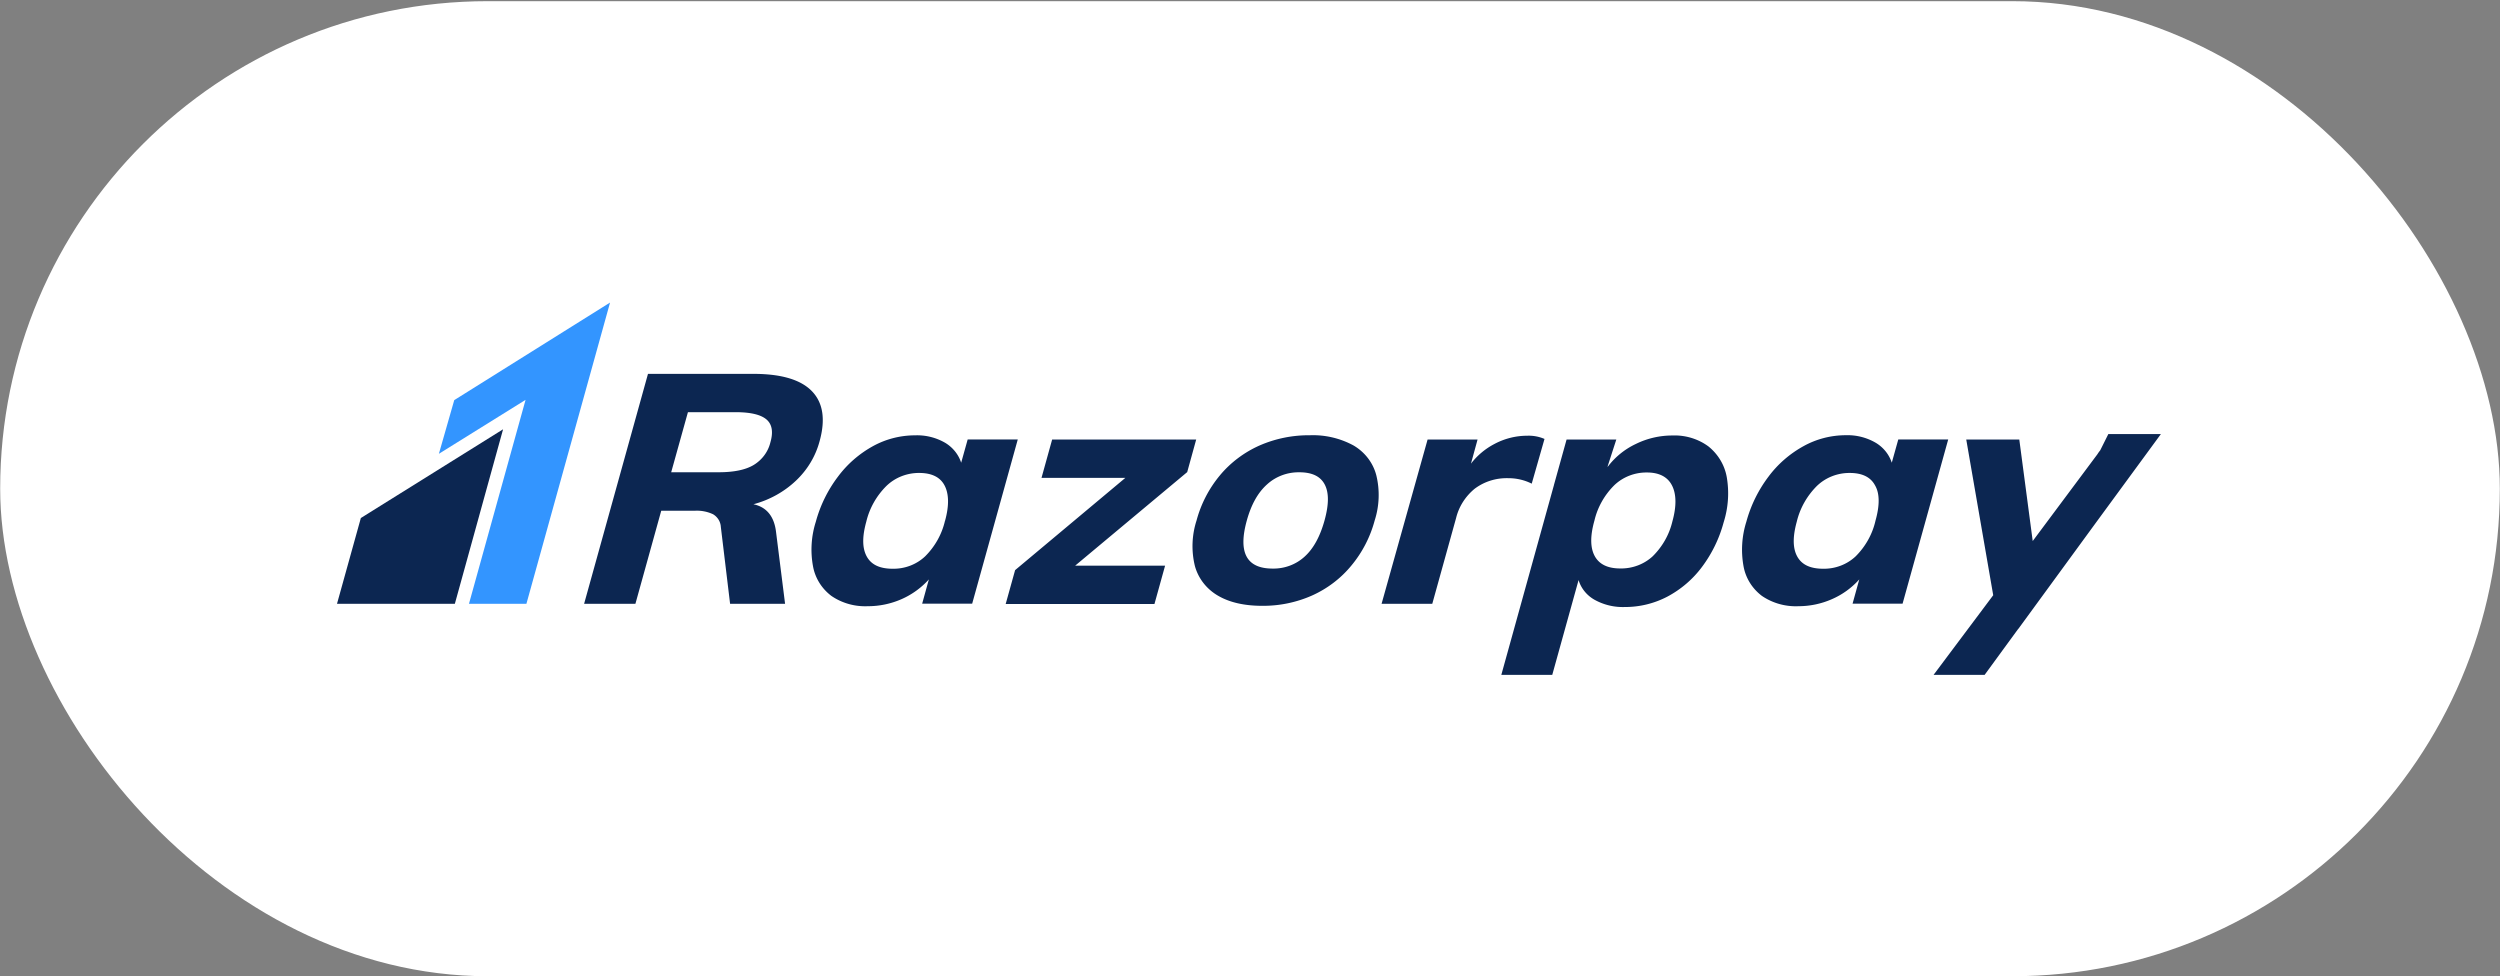
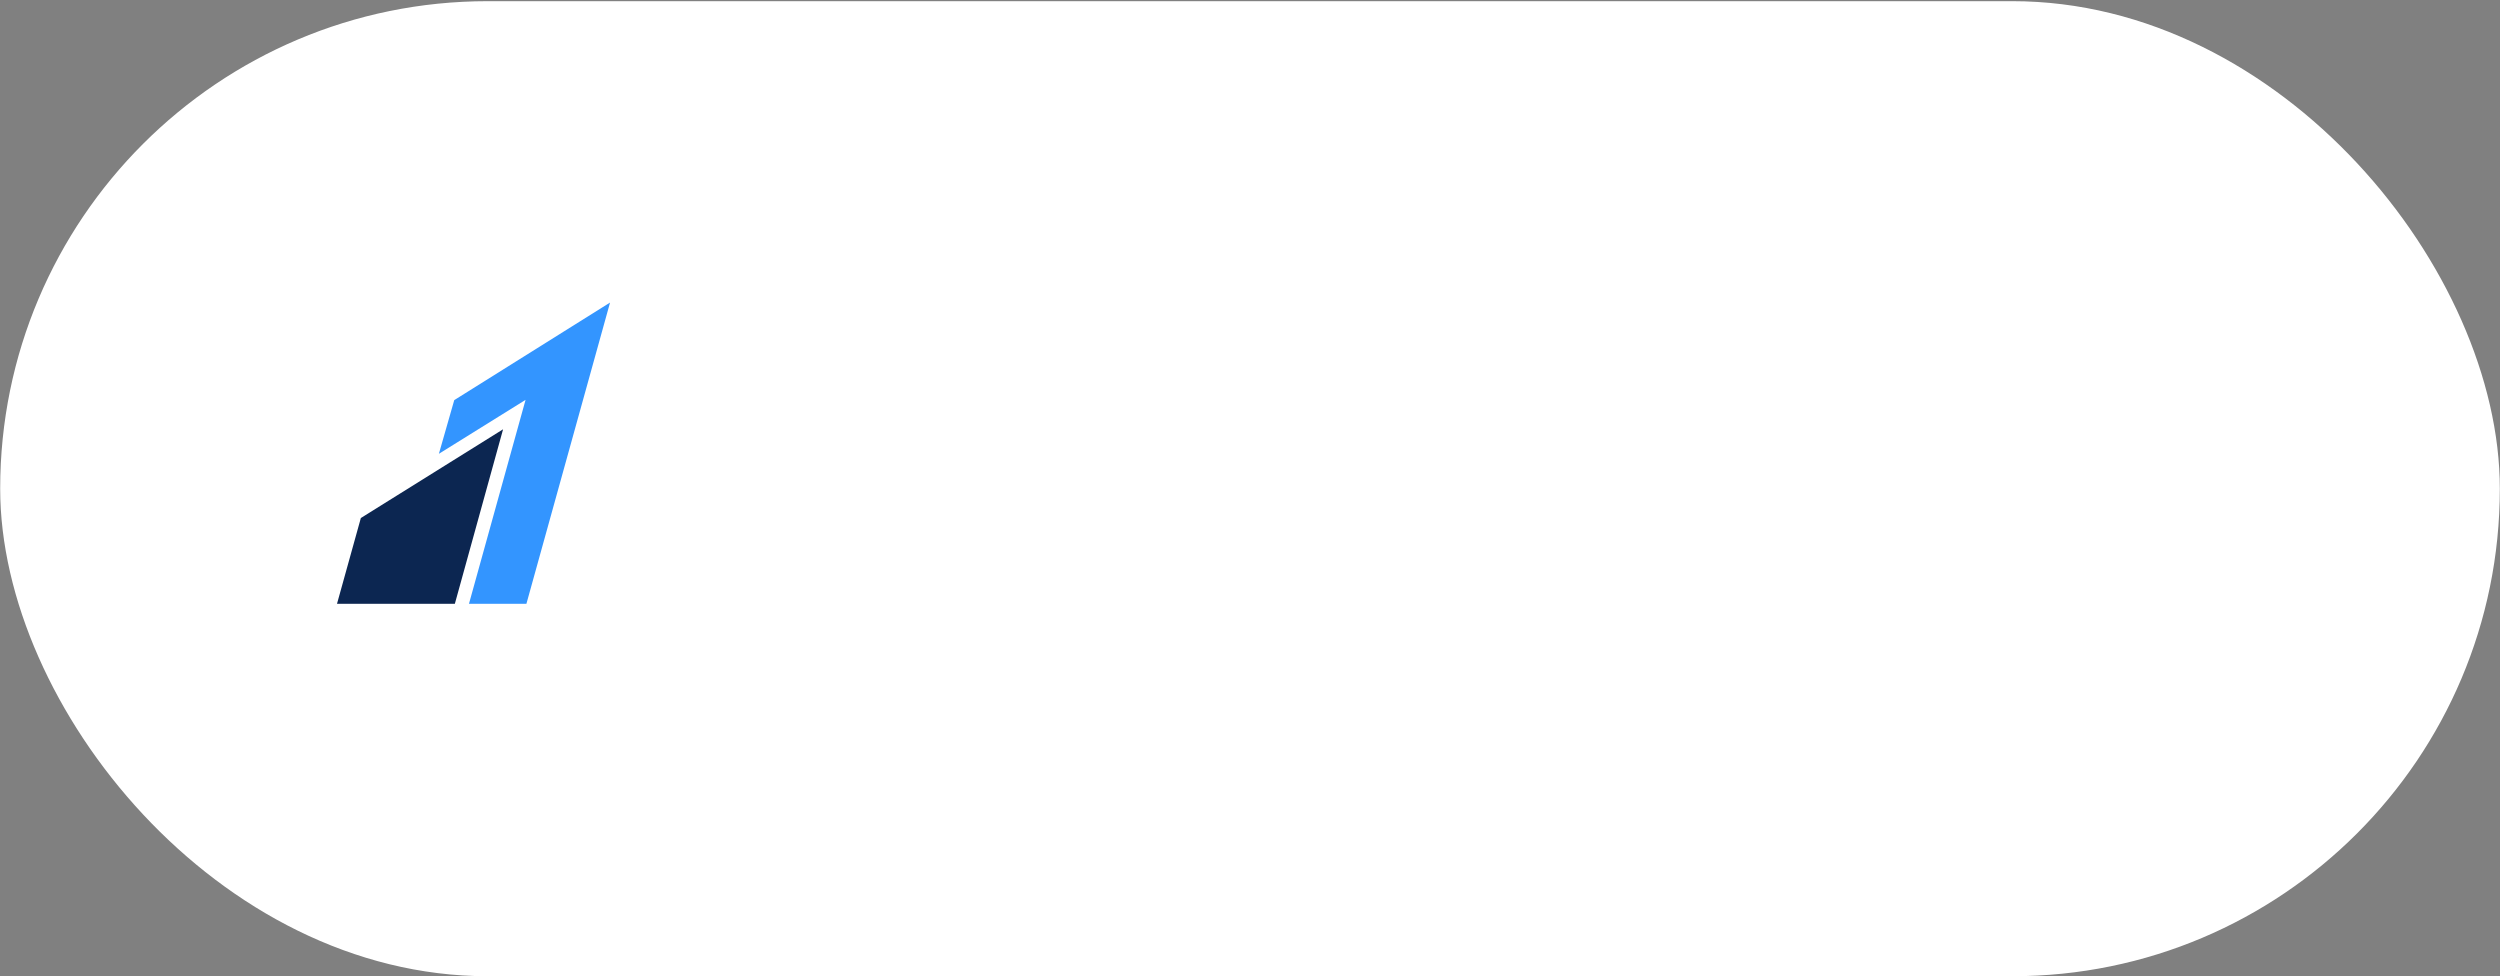
<svg xmlns="http://www.w3.org/2000/svg" width="799" height="312" fill="none">
  <rect width="100%" height="100%" fill="#808080" stroke="none" />
  <rect width="798.891" height="311.624" x=".055" y=".376" fill="#fff" rx="155.812" />
  <g clip-path="url(#a)">
-     <path fill="#0C2651" d="M261.931 141.054c1.938-6.965 1.138-12.295-2.403-15.988-3.54-3.694-9.73-5.553-18.567-5.578h-33.865l-20.415 73.485h16.396l8.256-29.746h10.828a12.162 12.162 0 0 1 5.737 1.128 5.184 5.184 0 0 1 1.758 1.735c.432.705.68 1.501.723 2.318l2.958 24.565h17.573l-2.869-22.818c-.568-5.094-3.01-8.093-7.248-8.998 5.128-1.357 9.807-3.951 13.593-7.535 3.658-3.455 6.266-7.799 7.545-12.568zm-15.698.26c-.707 3.013-2.631 5.634-5.35 7.288-2.584 1.562-6.356 2.33-11.151 2.33h-15.22l5.349-19.198h15.234c4.78 0 8.063.781 9.871 2.33 1.809 1.549 2.197 4.003 1.267 7.25zm63.038-.866-2.08 7.436c-.867-2.657-2.701-4.927-5.169-6.395a17.87 17.87 0 0 0-9.548-2.355 27.911 27.911 0 0 0-13.411 3.421c-4.446 2.445-8.285 5.786-11.255 9.791a42.065 42.065 0 0 0-7.067 14.39 29.356 29.356 0 0 0-.905 14.228c.666 3.748 2.756 7.126 5.866 9.482 3.381 2.319 7.477 3.48 11.629 3.297a26.64 26.64 0 0 0 10.745-2.232 25.647 25.647 0 0 0 8.791-6.333l-2.145 7.759h15.983l14.575-52.489h-16.009zm-7.261 26.028c-.989 4.273-3.189 8.202-6.357 11.353a14.503 14.503 0 0 1-4.756 2.966 14.965 14.965 0 0 1-5.581.975c-4.07 0-6.809-1.239-8.282-3.88-1.473-2.639-1.512-6.32-.168-11.154 1.022-4.312 3.256-8.273 6.46-11.452a14.664 14.664 0 0 1 4.794-3.074 15.15 15.15 0 0 1 5.659-1.054c3.98 0 6.693 1.327 8.088 3.967 1.396 2.64 1.538 6.37.168 11.34l-.025.013zm80.289-25.991h-46.037l-3.398 12.246h26.797l-35.235 29.485-3.01 10.82h47.548l3.398-12.245h-28.748l35.816-29.907 2.869-10.399zm50.349 1.921a27.132 27.132 0 0 0-14.071-3.296 39.189 39.189 0 0 0-16.086 3.296c-4.907 2.195-9.219 5.449-12.598 9.507a37.906 37.906 0 0 0-7.481 14.451 26.693 26.693 0 0 0-.543 14.452c1.058 3.966 3.685 7.381 7.326 9.518 3.704 2.19 8.442 3.285 14.213 3.285a38.486 38.486 0 0 0 15.906-3.285c4.891-2.195 9.183-5.454 12.533-9.518a37.854 37.854 0 0 0 7.494-14.452 26.554 26.554 0 0 0 .53-14.451c-1.018-3.954-3.611-7.367-7.223-9.507zm-9.329 23.933c-1.434 5.156-3.54 9.023-6.383 11.577-2.743 2.506-6.407 3.874-10.195 3.805-8.355 0-11.107-5.127-8.256-15.382 1.404-5.089 3.558-8.927 6.461-11.514 2.778-2.549 6.492-3.943 10.336-3.879 3.98 0 6.693 1.239 8.088 3.879 1.396 2.64 1.357 6.42-.051 11.514zm183.373-25.892-2.08 7.437c-.867-2.658-2.701-4.928-5.168-6.396a17.84 17.84 0 0 0-9.549-2.392 27.906 27.906 0 0 0-13.424 3.458c-4.449 2.445-8.293 5.786-11.268 9.792a42.277 42.277 0 0 0-7.067 14.389 29.68 29.68 0 0 0-.904 14.229c.665 3.748 2.755 7.125 5.866 9.481 3.425 2.338 7.572 3.5 11.77 3.297a26.5 26.5 0 0 0 10.505-2.206 25.18 25.18 0 0 0 8.851-6.358l-2.145 7.759h15.983l14.587-52.49h-15.957zm-7.3 26.028c-.984 4.272-3.179 8.202-6.345 11.353a14.583 14.583 0 0 1-4.758 2.96 15.028 15.028 0 0 1-5.578.981c-4.083 0-6.822-1.239-8.295-3.879-1.473-2.64-1.498-6.321-.168-11.155 1.027-4.31 3.261-8.269 6.461-11.452a14.722 14.722 0 0 1 4.8-3.072 15.21 15.21 0 0 1 5.665-1.055c3.98 0 6.676 1.322 8.089 3.966 1.499 2.566 1.537 6.371.129 11.341v.012zM489.54 154.577l4.083-14.291a12.609 12.609 0 0 0-5.492-1.029 22.296 22.296 0 0 0-10.543 2.653 22.696 22.696 0 0 0-7.468 6.271l2.106-7.697h-15.97l-14.704 52.489h16.202l7.611-27.403c.892-3.656 2.979-6.944 5.957-9.382 3.062-2.294 6.866-3.483 10.749-3.359 2.601-.01 5.165.59 7.469 1.748zm56.463-11.911c-3.306-2.424-7.395-3.656-11.551-3.483a26.4 26.4 0 0 0-11.629 2.702c-3.605 1.701-6.713 4.235-9.044 7.374l.065-.359 2.725-8.416h-15.892l-4.057 14.588c0 .161-.09.335-.129.496l-16.668 60.112h16.28l8.411-30.292c.804 2.673 2.657 4.943 5.169 6.334a18.586 18.586 0 0 0 9.6 2.28 29.114 29.114 0 0 0 13.515-3.272c4.415-2.334 8.226-5.592 11.151-9.531a41.935 41.935 0 0 0 6.938-14.29 30.63 30.63 0 0 0 .982-14.44c-.68-3.832-2.759-7.307-5.866-9.803zm-11.512 23.995c-.994 4.206-3.18 8.066-6.319 11.155-2.777 2.548-6.493 3.938-10.336 3.867-4.006 0-6.719-1.327-8.153-3.942-1.434-2.615-1.512-6.383-.104-11.353 1.007-4.307 3.244-8.259 6.461-11.415a14.618 14.618 0 0 1 4.756-2.97 15.096 15.096 0 0 1 5.58-.996c3.877 0 6.577 1.388 7.985 4.127 1.409 2.739 1.499 6.619.13 11.527zm156.123-27.924h-16.797l-2.584 5.18c-.206.261-.401.521-.633.843l-.271.422-20.674 27.737-4.289-32.435h-16.952l8.618 49.75-19.058 25.445h16.318l4.717-6.457c.142-.198.284-.36.413-.57l5.518-7.548.18-.198 24.64-33.725 20.854-28.444z" />
    <path fill="#3395FF" d="m145.177 127.88-4.909 17.153 27.702-17.24-18.089 65.181h18.36l26.733-96.278-49.797 31.184z" />
    <path fill="#0C2651" d="m115.328 165.558-7.623 27.416h37.664l15.414-55.774-45.455 28.358z" />
  </g>
  <defs>
    <clipPath id="a">
      <path fill="#fff" d="M107.705 96.696h583.587V215.68H107.705z" />
    </clipPath>
  </defs>
</svg>